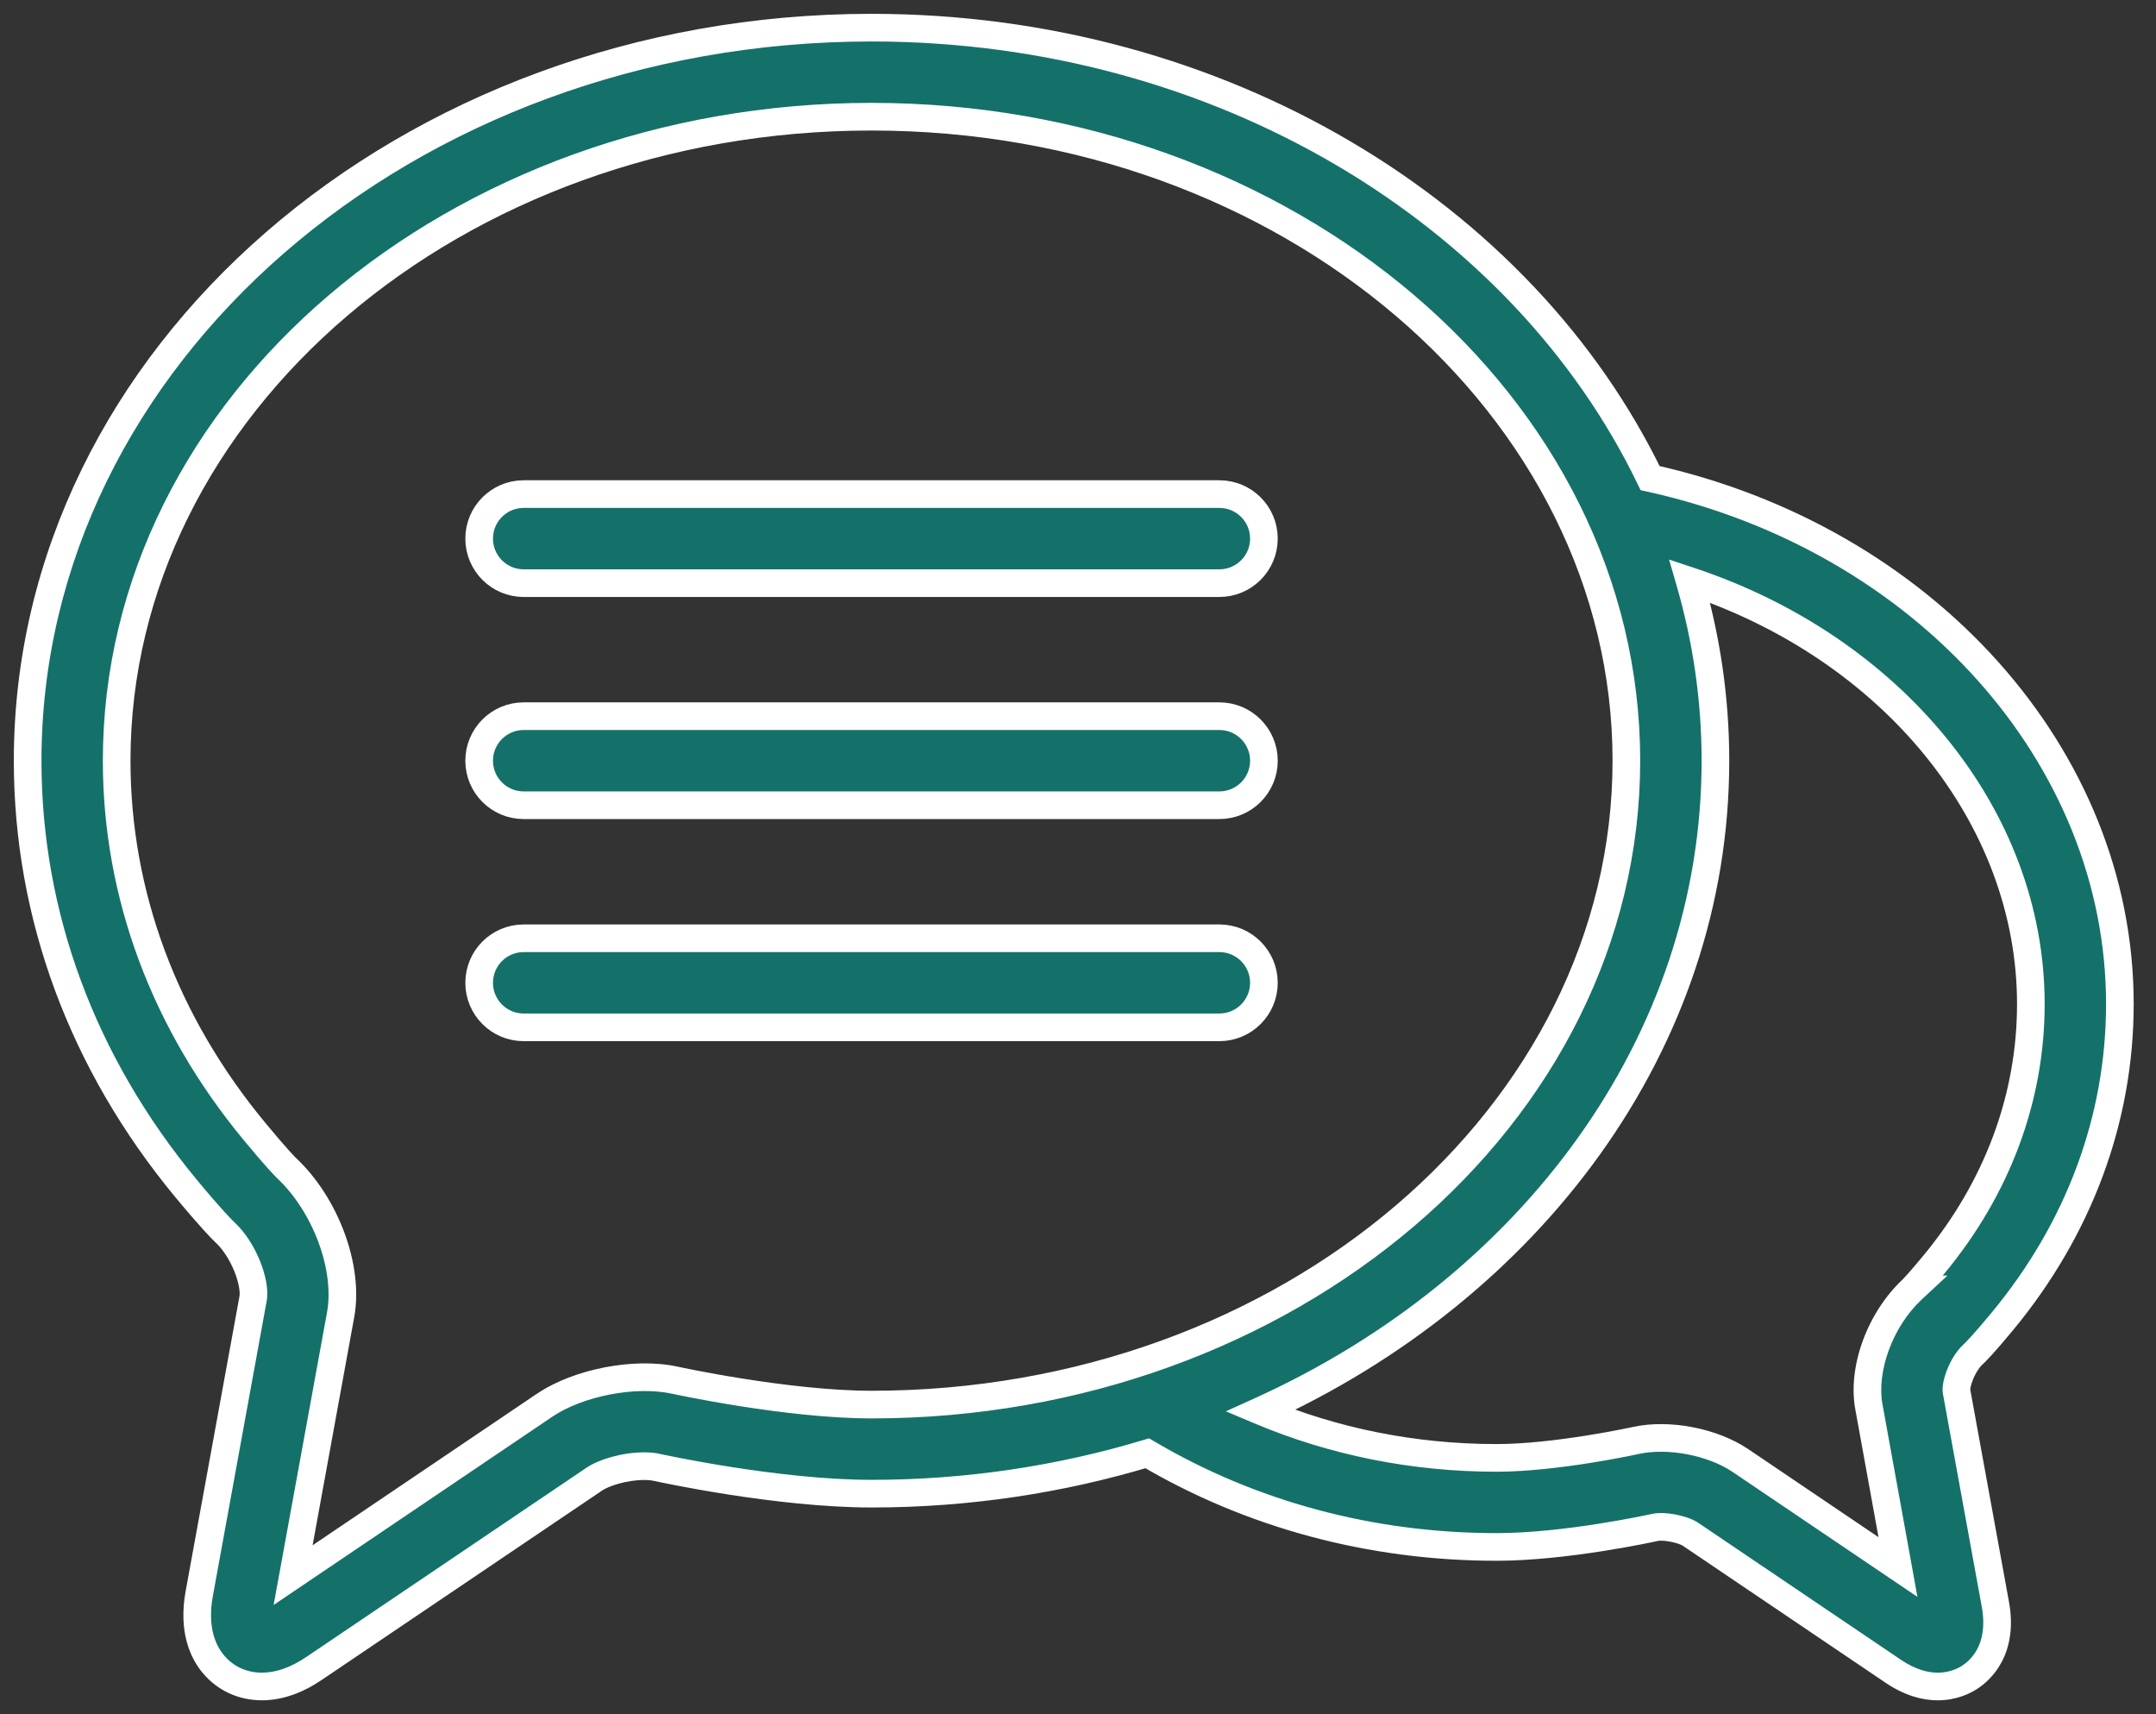
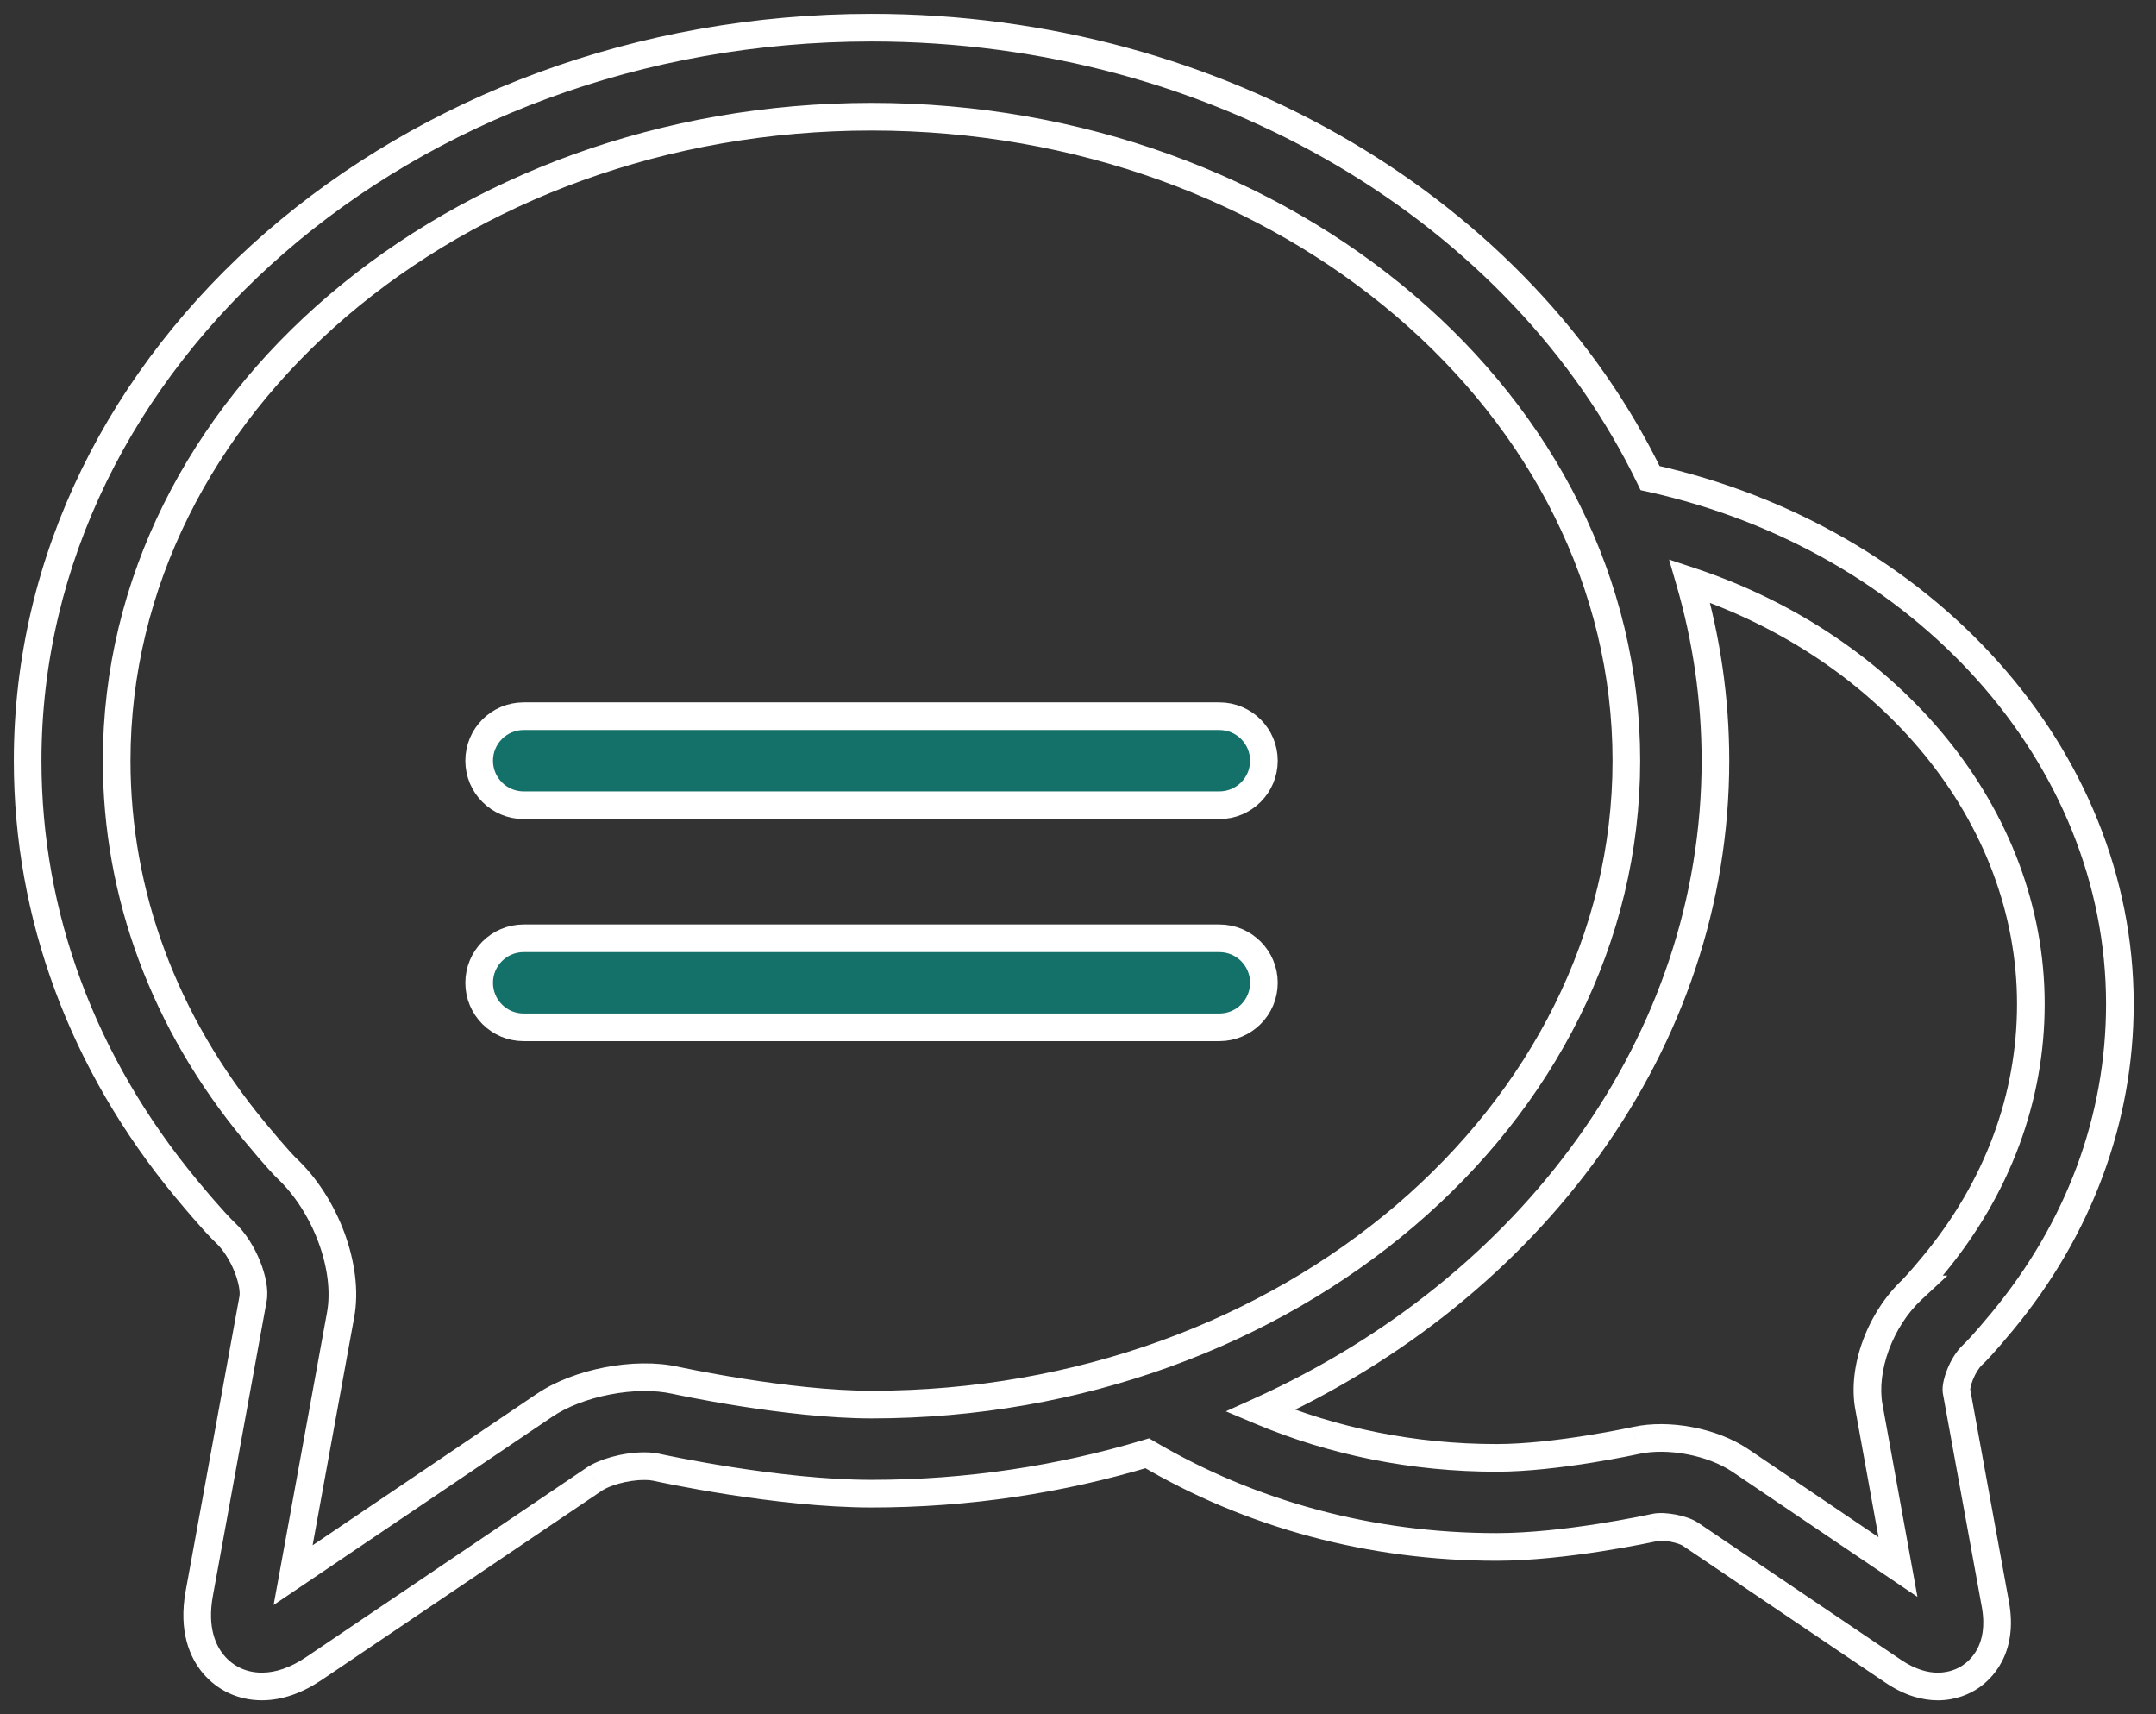
<svg xmlns="http://www.w3.org/2000/svg" width="78" height="62" viewBox="0 0 78 62" fill="none">
  <rect x="0" y="0" width="78" height="62" fill="#333333" stroke="none" />
  <g id="Group 38">
    <g id="Shape">
-       <path fill-rule="evenodd" clip-rule="evenodd" d="M72.446 47.789C75.224 44.43 76.693 40.462 76.693 36.312C76.693 27.345 69.591 19.474 59.698 17.293C55.082 7.733 44.195 1 31.53 1C14.695 1 1 12.895 1 27.514C1 33.105 2.98 38.452 6.727 42.98C7.668 44.114 8.051 44.492 8.145 44.579C8.83 45.22 9.258 46.411 9.155 46.972L7.21 57.631C6.968 58.952 7.353 59.754 7.72 60.192C8.155 60.712 8.778 60.999 9.476 60.999C10.086 60.999 10.722 60.779 11.363 60.346L21.505 53.496C21.839 53.27 22.585 53.03 23.31 53.03C23.519 53.03 23.659 53.051 23.739 53.069C23.917 53.109 28.13 54.025 31.53 54.025C35.023 54.025 38.378 53.506 41.506 52.565C45.245 54.774 49.591 55.952 54.144 55.952C56.62 55.952 59.672 55.29 59.87 55.247L59.876 55.246C60.196 55.173 60.881 55.307 61.153 55.49L68.496 60.45C69.111 60.865 69.658 61 70.105 61C70.658 61 71.061 60.797 71.268 60.66C71.644 60.416 72.486 59.669 72.19 58.034L70.782 50.316C70.746 50.087 70.974 49.368 71.377 48.993C71.471 48.906 71.763 48.613 72.446 47.789ZM31.529 50.803C28.482 50.803 24.47 49.933 24.429 49.923C22.97 49.601 20.916 50.007 19.703 50.827L10.604 56.971L12.323 47.551C12.633 45.858 11.781 43.568 10.355 42.237C10.343 42.225 10.035 41.924 9.207 40.924C5.945 36.983 4.221 32.347 4.221 27.514C4.221 14.671 16.471 4.221 31.53 4.221C46.588 4.221 58.839 14.671 58.839 27.515C58.838 40.356 46.587 50.803 31.529 50.803ZM69.193 46.626C69.24 46.578 69.468 46.34 69.965 45.739C72.26 42.967 73.472 39.706 73.472 36.315C73.472 29.507 68.425 23.43 61.13 21.014C61.735 23.096 62.061 25.272 62.061 27.514C62.061 37.728 55.369 46.606 45.598 51.03C48.237 52.142 51.136 52.731 54.144 52.731C56.305 52.731 59.159 52.107 59.187 52.099C60.365 51.844 61.948 52.146 62.952 52.818L68.665 56.679L67.615 50.896C67.359 49.517 68.018 47.722 69.184 46.636C69.184 46.636 69.187 46.633 69.193 46.626Z" fill="#14716A" />
      <path d="M72.446 47.789L72.831 48.108L72.831 48.108L72.446 47.789ZM59.698 17.293L59.248 17.51L59.353 17.729L59.59 17.781L59.698 17.293ZM6.727 42.98L6.341 43.299L6.342 43.299L6.727 42.98ZM8.145 44.579L8.487 44.214L8.484 44.211L8.145 44.579ZM9.155 46.972L8.664 46.883L8.664 46.883L9.155 46.972ZM7.21 57.631L7.702 57.721L7.702 57.721L7.21 57.631ZM7.72 60.192L8.104 59.871L8.103 59.871L7.72 60.192ZM11.363 60.346L11.083 59.931L11.083 59.931L11.363 60.346ZM21.505 53.496L21.785 53.911L21.786 53.91L21.505 53.496ZM23.739 53.069L23.847 52.581L23.847 52.581L23.739 53.069ZM41.506 52.565L41.76 52.134L41.572 52.023L41.362 52.086L41.506 52.565ZM59.87 55.247L59.764 54.758L59.764 54.758L59.87 55.247ZM59.876 55.246L59.982 55.734L59.987 55.733L59.876 55.246ZM61.153 55.49L61.433 55.075L61.431 55.074L61.153 55.49ZM68.496 60.45L68.776 60.036L68.776 60.036L68.496 60.45ZM71.268 60.66L70.995 60.241L70.993 60.243L71.268 60.66ZM72.19 58.034L72.682 57.945L72.682 57.944L72.19 58.034ZM70.782 50.316L70.288 50.394L70.29 50.405L70.782 50.316ZM71.377 48.993L71.038 48.624L71.036 48.627L71.377 48.993ZM24.429 49.923L24.541 49.436L24.537 49.435L24.429 49.923ZM19.703 50.827L19.983 51.241L19.983 51.241L19.703 50.827ZM10.604 56.971L10.113 56.882L9.899 58.051L10.884 57.386L10.604 56.971ZM12.323 47.551L11.832 47.461L11.832 47.461L12.323 47.551ZM10.355 42.237L10.014 42.603L10.014 42.603L10.355 42.237ZM9.207 40.924L9.593 40.606L9.593 40.606L9.207 40.924ZM58.839 27.515L59.339 27.515V27.515H58.839ZM69.965 45.739L69.579 45.42L69.579 45.42L69.965 45.739ZM69.193 46.626L68.832 46.28L68.832 46.28L69.193 46.626ZM61.13 21.014L61.287 20.539L60.384 20.24L60.649 21.154L61.13 21.014ZM45.598 51.03L45.392 50.575L44.35 51.047L45.404 51.491L45.598 51.03ZM59.187 52.099L59.081 51.611L59.068 51.614L59.055 51.617L59.187 52.099ZM62.952 52.818L63.232 52.403L63.23 52.402L62.952 52.818ZM68.665 56.679L68.385 57.093L69.369 57.758L69.157 56.589L68.665 56.679ZM67.615 50.896L68.107 50.806L68.106 50.805L67.615 50.896ZM69.184 46.636L69.525 47.002L70.455 46.136H69.184V46.636ZM76.193 36.312C76.193 40.339 74.768 44.196 72.06 47.47L72.831 48.108C75.679 44.664 77.193 40.585 77.193 36.312H76.193ZM59.59 17.781C69.301 19.922 76.193 27.624 76.193 36.312H77.193C77.193 27.066 69.882 19.026 59.806 16.804L59.59 17.781ZM31.53 1.5C44.026 1.5 54.724 8.143 59.248 17.51L60.148 17.075C55.439 7.324 44.365 0.5 31.53 0.5V1.5ZM1.5 27.514C1.5 13.235 14.903 1.5 31.53 1.5V0.5C14.488 0.5 0.5 12.555 0.5 27.514H1.5ZM7.112 42.661C3.435 38.218 1.5 32.983 1.5 27.514H0.5C0.5 33.228 2.524 38.686 6.341 43.299L7.112 42.661ZM8.484 44.211C8.415 44.147 8.048 43.79 7.111 42.661L6.342 43.299C7.287 44.438 7.688 44.837 7.807 44.947L8.484 44.211ZM9.647 47.062C9.724 46.642 9.601 46.097 9.41 45.62C9.211 45.124 8.897 44.597 8.487 44.214L7.804 44.944C8.078 45.201 8.321 45.591 8.482 45.992C8.649 46.41 8.689 46.741 8.664 46.883L9.647 47.062ZM7.702 57.721L9.647 47.062L8.664 46.883L6.718 57.541L7.702 57.721ZM8.103 59.871C7.831 59.545 7.487 58.894 7.702 57.721L6.718 57.541C6.449 59.01 6.875 59.962 7.336 60.513L8.103 59.871ZM9.476 60.499C8.921 60.499 8.44 60.275 8.104 59.871L7.336 60.512C7.869 61.15 8.634 61.499 9.476 61.499V60.499ZM11.083 59.931C10.503 60.324 9.963 60.499 9.476 60.499V61.499C10.21 61.499 10.942 61.234 11.643 60.76L11.083 59.931ZM21.225 53.082L11.083 59.931L11.643 60.76L21.785 53.911L21.225 53.082ZM23.31 52.53C22.505 52.53 21.657 52.79 21.225 53.082L21.786 53.91C22.021 53.751 22.665 53.53 23.31 53.53V52.53ZM23.847 52.581C23.729 52.555 23.552 52.53 23.31 52.53V53.53C23.485 53.53 23.589 53.548 23.631 53.557L23.847 52.581ZM31.53 53.525C28.191 53.525 24.026 52.621 23.847 52.581L23.631 53.557C23.808 53.597 28.069 54.525 31.53 54.525V53.525ZM41.362 52.086C38.28 53.013 34.973 53.525 31.53 53.525V54.525C35.073 54.525 38.476 53.998 41.65 53.043L41.362 52.086ZM54.144 55.452C49.677 55.452 45.42 54.296 41.76 52.134L41.251 52.995C45.07 55.251 49.504 56.452 54.144 56.452V55.452ZM59.764 54.758C59.562 54.802 56.56 55.452 54.144 55.452V56.452C56.681 56.452 59.781 55.778 59.976 55.736L59.764 54.758ZM59.77 54.757L59.764 54.758L59.976 55.736L59.982 55.734L59.77 54.757ZM61.431 55.074C61.211 54.927 60.893 54.832 60.627 54.781C60.362 54.73 60.028 54.699 59.766 54.758L59.987 55.733C60.044 55.72 60.213 55.72 60.438 55.763C60.662 55.806 60.822 55.87 60.875 55.905L61.431 55.074ZM68.776 60.036L61.433 55.075L60.873 55.904L68.216 60.864L68.776 60.036ZM70.105 60.5C69.765 60.5 69.314 60.399 68.776 60.036L68.216 60.864C68.908 61.331 69.552 61.5 70.105 61.5V60.5ZM70.993 60.243C70.841 60.343 70.532 60.5 70.105 60.5V61.5C70.783 61.5 71.281 61.25 71.543 61.078L70.993 60.243ZM71.698 58.123C71.827 58.838 71.704 59.32 71.538 59.637C71.368 59.961 71.134 60.151 70.995 60.241L71.541 61.079C71.778 60.925 72.153 60.618 72.424 60.1C72.699 59.574 72.849 58.864 72.682 57.945L71.698 58.123ZM70.29 50.405L71.698 58.123L72.682 57.944L71.274 50.226L70.29 50.405ZM71.036 48.627C70.761 48.882 70.569 49.228 70.451 49.522C70.39 49.673 70.343 49.824 70.314 49.96C70.288 50.083 70.264 50.243 70.288 50.394L71.276 50.237C71.282 50.273 71.273 50.259 71.292 50.17C71.308 50.096 71.337 50 71.379 49.896C71.466 49.679 71.589 49.478 71.717 49.358L71.036 48.627ZM72.06 47.47C71.382 48.289 71.107 48.561 71.038 48.625L71.715 49.361C71.835 49.251 72.145 48.937 72.831 48.108L72.06 47.47ZM24.318 50.411C24.361 50.421 28.421 51.303 31.529 51.303V50.303C30.045 50.303 28.31 50.09 26.93 49.873C26.242 49.765 25.647 49.656 25.222 49.574C25.009 49.533 24.84 49.498 24.722 49.474C24.602 49.45 24.54 49.436 24.541 49.436L24.318 50.411ZM19.983 51.241C20.52 50.878 21.269 50.592 22.068 50.438C22.868 50.283 23.675 50.269 24.322 50.412L24.537 49.435C23.724 49.256 22.775 49.283 21.879 49.456C20.983 49.629 20.099 49.956 19.423 50.413L19.983 51.241ZM10.884 57.386L19.983 51.241L19.423 50.412L10.325 56.557L10.884 57.386ZM11.832 47.461L10.113 56.882L11.096 57.061L12.815 47.641L11.832 47.461ZM10.014 42.603C10.662 43.208 11.192 44.044 11.521 44.932C11.852 45.823 11.966 46.726 11.832 47.461L12.815 47.641C12.99 46.683 12.833 45.594 12.459 44.584C12.083 43.571 11.474 42.597 10.697 41.872L10.014 42.603ZM8.822 41.243C9.653 42.247 9.977 42.568 10.014 42.603L10.697 41.872C10.709 41.883 10.417 41.602 9.593 40.606L8.822 41.243ZM3.721 27.514C3.721 32.47 5.49 37.218 8.822 41.243L9.593 40.606C6.4 36.748 4.721 32.223 4.721 27.514H3.721ZM31.53 3.721C16.273 3.721 3.721 14.323 3.721 27.514H4.721C4.721 15.019 16.67 4.721 31.53 4.721V3.721ZM59.339 27.515C59.339 14.323 46.786 3.721 31.53 3.721V4.721C46.389 4.721 58.339 15.019 58.339 27.515H59.339ZM31.529 51.303C46.786 51.303 59.338 40.704 59.339 27.515L58.339 27.515C58.338 40.008 46.389 50.303 31.529 50.303V51.303ZM69.579 45.42C69.09 46.012 68.87 46.241 68.832 46.28L69.554 46.972C69.61 46.914 69.846 46.667 70.35 46.057L69.579 45.42ZM72.972 36.315C72.972 39.582 71.805 42.731 69.579 45.42L70.35 46.057C72.714 43.202 73.972 39.83 73.972 36.315H72.972ZM60.972 21.489C68.11 23.852 72.972 29.768 72.972 36.315H73.972C73.972 29.246 68.741 23.008 61.287 20.539L60.972 21.489ZM62.561 27.514C62.561 25.223 62.228 23 61.61 20.874L60.649 21.154C61.242 23.191 61.561 25.321 61.561 27.514H62.561ZM45.804 51.486C55.719 46.996 62.561 37.961 62.561 27.514H61.561C61.561 37.495 55.02 46.215 45.392 50.575L45.804 51.486ZM54.144 52.231C51.201 52.231 48.369 51.655 45.792 50.57L45.404 51.491C48.106 52.629 51.07 53.231 54.144 53.231V52.231ZM59.055 51.617C59.069 51.613 58.371 51.768 57.387 51.924C56.408 52.08 55.185 52.231 54.144 52.231V53.231C55.264 53.231 56.549 53.07 57.544 52.912C58.534 52.754 59.277 52.593 59.318 52.582L59.055 51.617ZM63.23 52.402C62.113 51.655 60.392 51.326 59.081 51.611L59.293 52.588C60.338 52.361 61.782 52.636 62.674 53.233L63.23 52.402ZM68.945 56.264L63.232 52.403L62.672 53.232L68.385 57.093L68.945 56.264ZM67.123 50.985L68.173 56.768L69.157 56.589L68.107 50.806L67.123 50.985ZM68.843 46.27C67.571 47.454 66.832 49.415 67.123 50.987L68.106 50.805C67.886 49.618 68.464 47.989 69.525 47.002L68.843 46.27ZM68.832 46.28C68.83 46.283 68.826 46.287 68.822 46.291C68.821 46.292 68.816 46.297 68.81 46.304C68.809 46.305 68.799 46.317 68.787 46.333C68.785 46.334 68.761 46.366 68.738 46.41C68.737 46.413 68.684 46.507 68.684 46.638C68.684 46.718 68.706 46.869 68.836 46.995C68.963 47.118 69.11 47.136 69.184 47.136V46.136C69.258 46.136 69.406 46.154 69.532 46.277C69.662 46.403 69.684 46.554 69.684 46.634C69.685 46.765 69.632 46.859 69.63 46.862C69.608 46.906 69.583 46.937 69.582 46.939C69.57 46.955 69.559 46.966 69.559 46.967C69.556 46.971 69.553 46.973 69.552 46.974C69.551 46.975 69.55 46.976 69.55 46.976C69.55 46.977 69.55 46.976 69.554 46.972L68.832 46.28Z" fill="white" />
    </g>
    <path id="Path" d="M44.114 25.904H18.945C18.056 25.904 17.335 26.625 17.335 27.515C17.335 28.405 18.056 29.125 18.945 29.125H44.114C45.003 29.125 45.726 28.405 45.726 27.515C45.726 26.625 45.004 25.904 44.114 25.904Z" fill="#14716A" stroke="white" />
-     <path id="Path_2" d="M44.114 17.871H18.945C18.056 17.871 17.335 18.591 17.335 19.481C17.335 20.371 18.056 21.092 18.945 21.092H44.114C45.003 21.092 45.726 20.371 45.726 19.481C45.726 18.591 45.004 17.871 44.114 17.871Z" fill="#14716A" stroke="white" />
    <path id="Path_3" d="M44.114 33.937H18.945C18.056 33.937 17.335 34.657 17.335 35.548C17.335 36.437 18.056 37.158 18.945 37.158H44.114C45.003 37.158 45.726 36.437 45.726 35.548C45.726 34.658 45.004 33.937 44.114 33.937Z" fill="#14716A" stroke="white" />
  </g>
</svg>